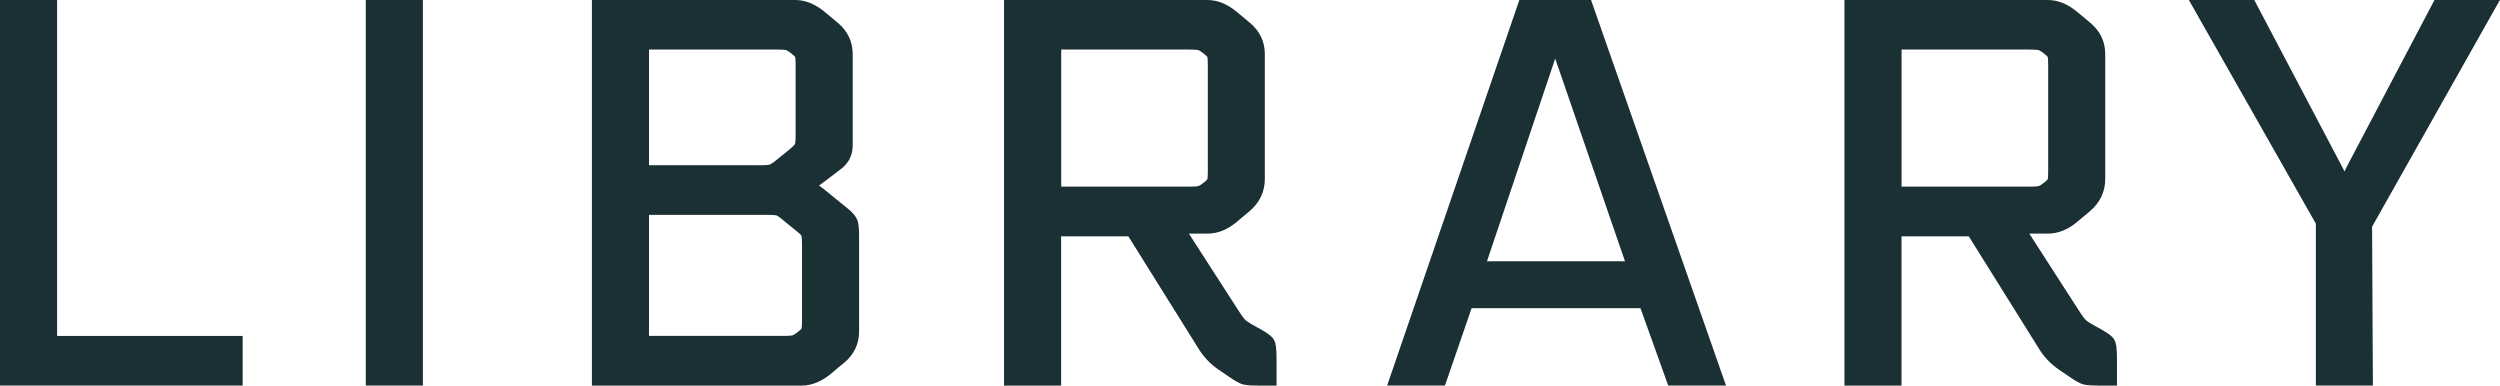
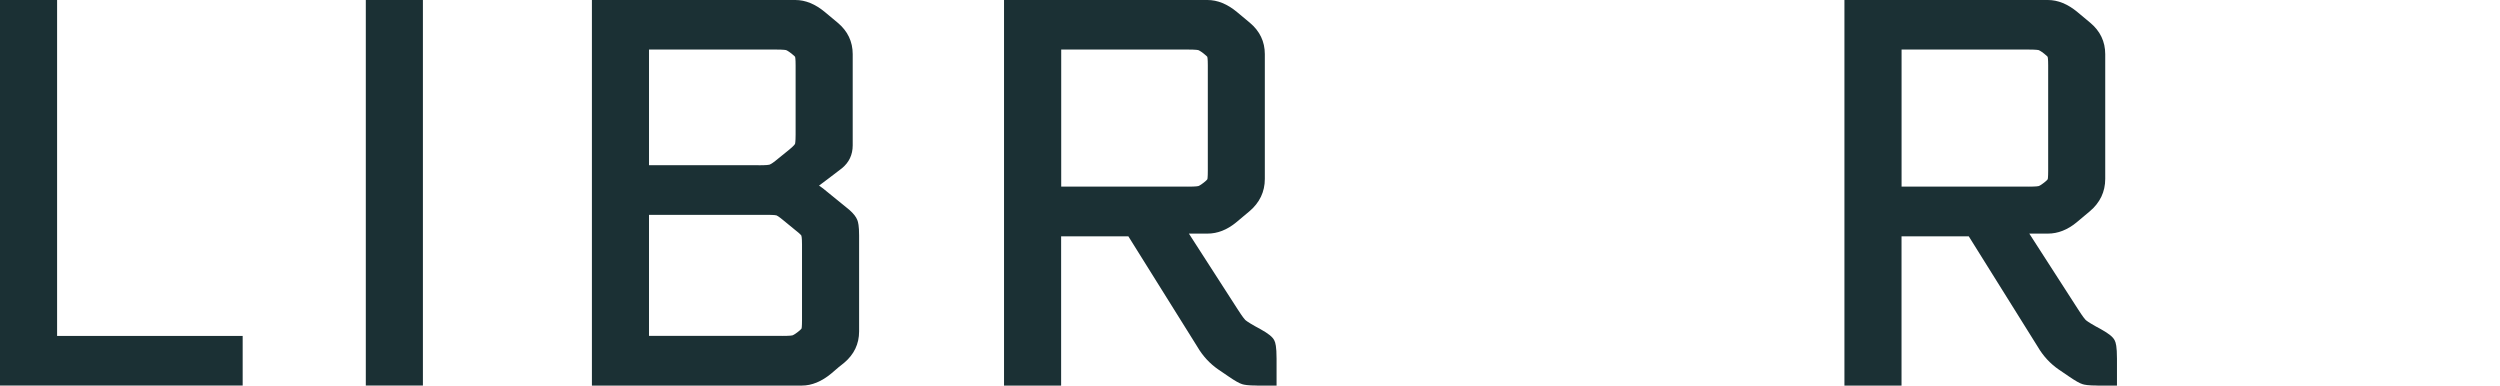
<svg xmlns="http://www.w3.org/2000/svg" id="_レイヤー_1" data-name="レイヤー 1" width="60.947" height="9.399" viewBox="0 0 60.947 9.399">
  <polygon points="0 9.399 0 0 1.392 0 1.392 8.189 5.916 8.189 5.916 9.399 0 9.399" fill="#1b3034" stroke-width="0" />
  <rect x="8.918" width="1.392" height="9.399" fill="#1b3034" stroke-width="0" />
  <path d="M14.43,9.399V0h4.96c.244,0,.486.099.72.294l.312.26c.243.203.366.46.366.766v2.223c0,.228-.088.416-.263.559,0,0-.521.399-.558.423.038.024.076.053.116.084l.624.508c.103.091.165.171.195.251.018.047.042.137.042.372v2.34c0,.305-.123.562-.366.766-.075.056-.175.14-.309.257-.238.198-.48.297-.723.297h-5.116ZM19.065,8.189c.2,0,.247-.011.254-.013.009-.003.044-.015.135-.086.073-.056.087-.082.088-.083h0s.01-.041.01-.202v-1.846c0-.169-.014-.213-.016-.217h0s-.024-.037-.147-.132l-.289-.237c-.124-.103-.163-.12-.17-.122-.006-.002-.053-.013-.216-.013h-2.892v2.95h3.243ZM18.493,4.029c.201,0,.253-.011.264-.014.007-.002.047-.014.149-.096l.337-.273c.117-.096.138-.135.139-.137h0s.014-.046.014-.227v-1.69c0-.155-.01-.199-.012-.206h0s-.02-.026-.086-.078c-.091-.071-.129-.085-.135-.087-.001,0-.05-.013-.254-.013h-3.087v2.82h2.671Z" fill="#1b3034" stroke-width="0" />
  <path d="M30.647,9.399c-.23,0-.318-.019-.363-.033-.071-.021-.174-.079-.333-.188l-.247-.168c-.208-.143-.381-.329-.513-.555l-1.683-2.694h-1.639v3.64h-1.392V0h4.96c.244,0,.486.099.72.294l.312.26c.243.203.366.46.366.766v3.042c0,.314-.127.58-.378.791l-.325.272c-.219.179-.452.27-.695.27h-.453l1.191,1.849c.12.187.167.24.181.254.013.013.063.054.234.151l.141.077c.194.108.294.189.335.273.027.054.055.149.055.444v.657h-.475ZM28.958,4.55c.204,0,.252-.012.257-.014.003,0,.04-.013.131-.084.07-.054.086-.08.089-.084,0,0,.01-.046.01-.201V1.592c0-.155-.01-.199-.012-.206h0s-.02-.026-.086-.078c-.091-.071-.129-.085-.135-.087-.001,0-.05-.013-.254-.013h-3.087v3.341h3.087Z" fill="#1b3034" stroke-width="0" />
-   <path d="M40.669,9.399l-.676-1.885h-4.117l-.65,1.885h-1.409l3.223-9.399h1.748l3.29,9.399h-1.409ZM39.615,6.369l-1.701-4.941-1.663,4.941h3.364Z" fill="#1b3034" stroke-width="0" />
  <path d="M51.135,9.399c-.23,0-.318-.019-.363-.033-.071-.021-.174-.079-.333-.188l-.247-.168c-.208-.143-.381-.329-.513-.555l-1.683-2.694h-1.639v3.64h-1.392V0h4.96c.244,0,.486.099.72.294l.312.26c.243.203.366.46.366.766v3.042c0,.314-.127.58-.378.791l-.325.272c-.219.179-.452.27-.695.27h-.453l1.191,1.849c.12.187.167.24.181.254.013.013.063.054.234.151l.141.077c.194.108.294.189.335.273.027.054.055.149.055.444v.657h-.475ZM49.445,4.55c.204,0,.252-.012.257-.014.003,0,.04-.013.131-.084.07-.054.086-.08.089-.084,0,0,.01-.046.01-.201V1.592c0-.155-.01-.199-.012-.206h0s-.02-.026-.086-.078c-.091-.071-.129-.085-.135-.087-.001,0-.05-.013-.254-.013h-3.087v3.341h3.087Z" fill="#1b3034" stroke-width="0" />
-   <path d="M56.458,9.399v-3.946l-3.097-5.454h1.595s2.182,4.142,2.202,4.18c.016-.035.035-.074.055-.118l2.137-4.062h1.595l-3.116,5.527.019,3.872h-1.392Z" fill="#1b3034" stroke-width="0" />
</svg>